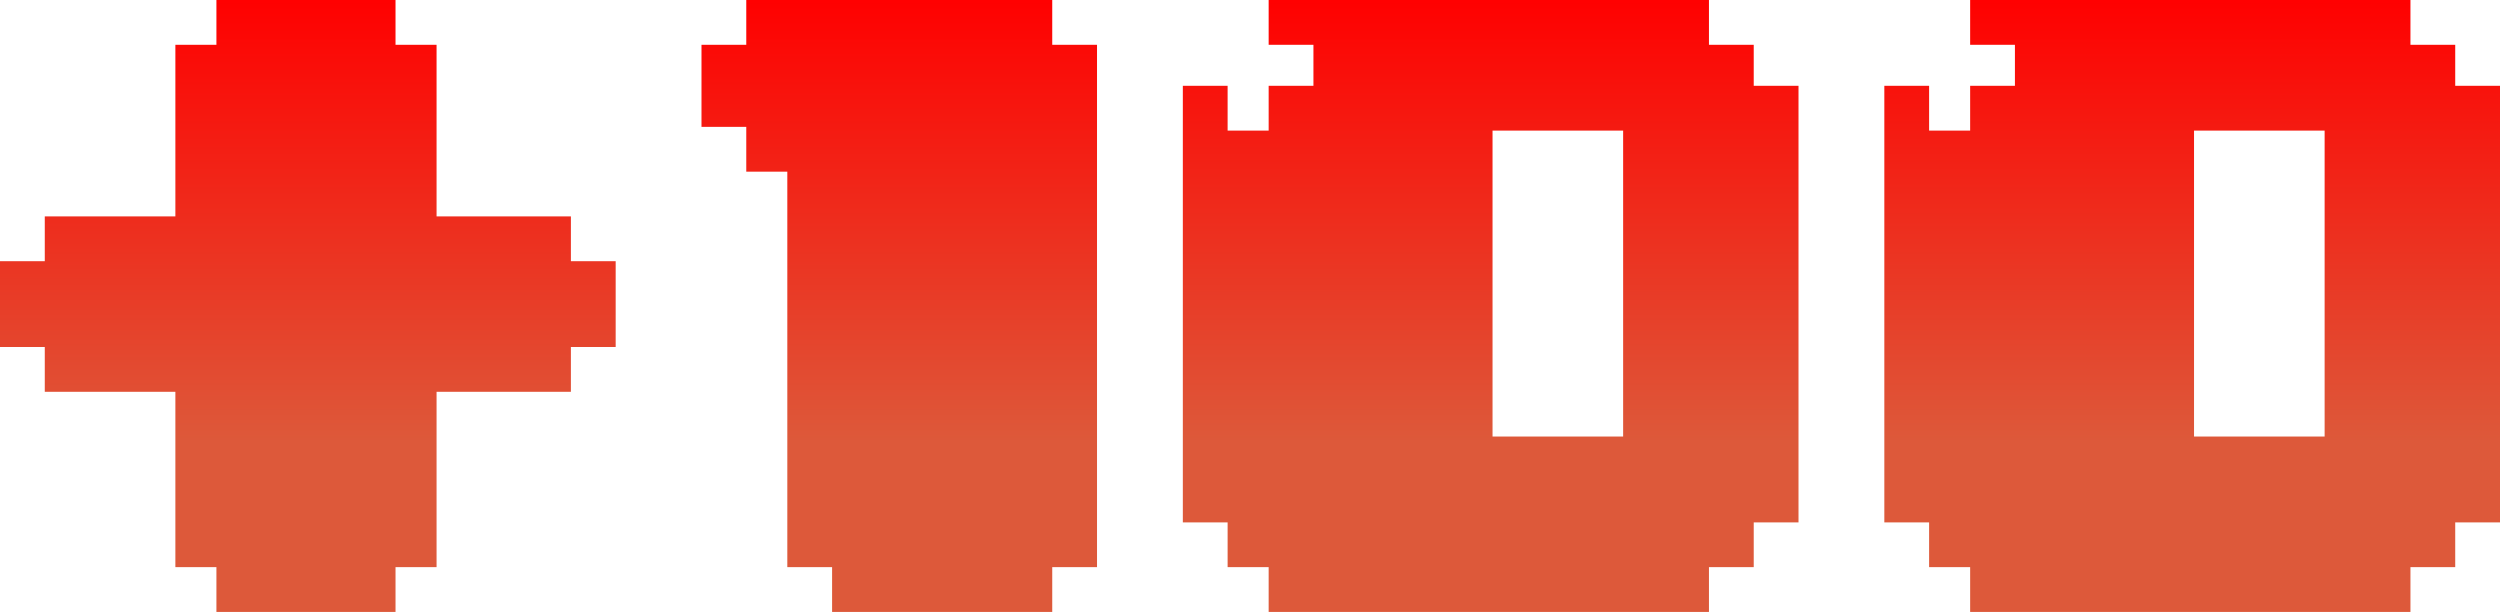
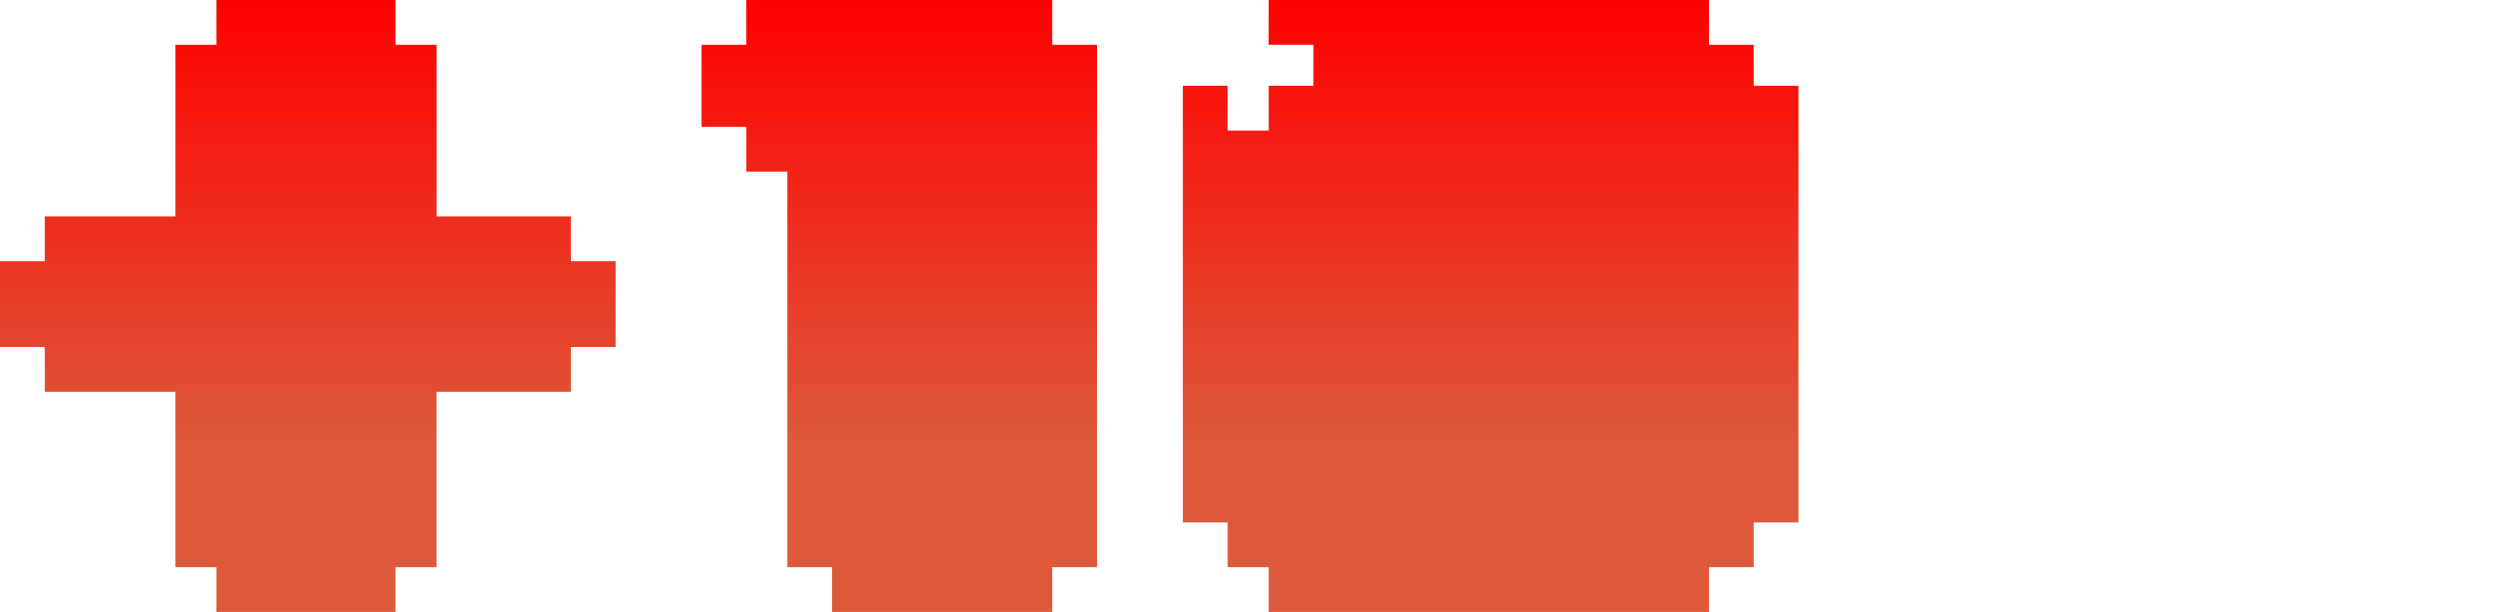
<svg xmlns="http://www.w3.org/2000/svg" height="8.2px" width="33.5px">
  <g transform="matrix(1.0, 0.0, 0.0, 1.0, 0.0, 0.0)">
    <path d="M0.6 3.5 L0.6 2.9 2.35 2.9 2.35 0.6 2.9 0.6 2.9 0.0 5.3 0.0 5.3 0.6 5.85 0.6 5.85 2.9 7.65 2.9 7.65 3.5 8.25 3.5 8.25 4.65 7.65 4.65 7.65 5.25 5.85 5.25 5.85 7.6 5.3 7.6 5.3 8.2 2.9 8.2 2.9 7.6 2.35 7.6 2.35 5.25 0.6 5.25 0.6 4.65 0.0 4.65 0.0 3.5 0.6 3.5" fill="url(#gradient0)" fill-rule="evenodd" stroke="none" />
-     <path d="M17.0 1.15 L17.6 1.15 17.6 0.6 17.0 0.6 17.0 0.0 22.9 0.0 22.9 0.6 23.5 0.6 23.5 1.15 24.1 1.15 24.1 7.0 23.5 7.0 23.5 7.6 22.9 7.6 22.9 8.2 17.0 8.2 17.0 7.6 16.45 7.6 16.45 7.0 15.85 7.0 15.85 1.15 16.45 1.15 16.45 1.75 17.0 1.75 17.0 1.15 M20.0 1.75 L20.0 5.85 21.75 5.85 21.75 1.75 20.0 1.75" fill="url(#gradient1)" fill-rule="evenodd" stroke="none" />
+     <path d="M17.0 1.15 L17.6 1.15 17.6 0.6 17.0 0.6 17.0 0.0 22.9 0.0 22.9 0.6 23.5 0.6 23.5 1.15 24.1 1.15 24.1 7.0 23.5 7.0 23.5 7.6 22.9 7.6 22.9 8.2 17.0 8.2 17.0 7.6 16.45 7.6 16.45 7.0 15.85 7.0 15.85 1.15 16.45 1.15 16.45 1.75 17.0 1.75 17.0 1.15 M20.0 1.75 " fill="url(#gradient1)" fill-rule="evenodd" stroke="none" />
    <path d="M14.1 0.6 L14.7 0.6 14.7 7.6 14.1 7.6 14.1 8.2 11.15 8.2 11.15 7.6 10.55 7.6 10.55 2.3 10.0 2.3 10.0 1.7 9.4 1.7 9.4 0.6 10.0 0.6 10.0 0.0 14.1 0.0 14.1 0.6" fill="url(#gradient2)" fill-rule="evenodd" stroke="none" />
-     <path d="M31.15 1.75 L29.4 1.75 29.4 5.85 31.15 5.85 31.15 1.75 M32.9 0.6 L32.9 1.15 33.5 1.15 33.5 7.0 32.9 7.0 32.9 7.6 32.3 7.6 32.3 8.2 26.4 8.2 26.4 7.6 25.85 7.6 25.85 7.0 25.25 7.0 25.25 1.15 25.85 1.15 25.85 1.75 26.4 1.75 26.4 1.15 27.0 1.15 27.0 0.6 26.4 0.6 26.4 0.0 32.3 0.0 32.3 0.6 32.9 0.6" fill="url(#gradient3)" fill-rule="evenodd" stroke="none" />
  </g>
  <defs>
    <linearGradient gradientTransform="matrix(0.0, 0.005, -0.005, 0.0, 4.1, 4.05)" gradientUnits="userSpaceOnUse" id="gradient0" spreadMethod="pad" x1="-819.2" x2="819.2">
      <stop offset="0.0" stop-color="#ff0000" />
      <stop offset="0.729" stop-color="#dd593a" />
    </linearGradient>
    <linearGradient gradientTransform="matrix(0.0, 0.005, -0.005, 0.0, 19.95, 4.05)" gradientUnits="userSpaceOnUse" id="gradient1" spreadMethod="pad" x1="-819.2" x2="819.2">
      <stop offset="0.0" stop-color="#ff0000" />
      <stop offset="0.729" stop-color="#dd593a" />
    </linearGradient>
    <linearGradient gradientTransform="matrix(0.0, 0.005, -0.005, 0.0, 12.05, 4.05)" gradientUnits="userSpaceOnUse" id="gradient2" spreadMethod="pad" x1="-819.2" x2="819.2">
      <stop offset="0.0" stop-color="#ff0000" />
      <stop offset="0.729" stop-color="#dd593a" />
    </linearGradient>
    <linearGradient gradientTransform="matrix(0.0, 0.005, -0.005, 0.0, 29.35, 4.05)" gradientUnits="userSpaceOnUse" id="gradient3" spreadMethod="pad" x1="-819.2" x2="819.2">
      <stop offset="0.0" stop-color="#ff0000" />
      <stop offset="0.729" stop-color="#dd593a" />
    </linearGradient>
  </defs>
</svg>